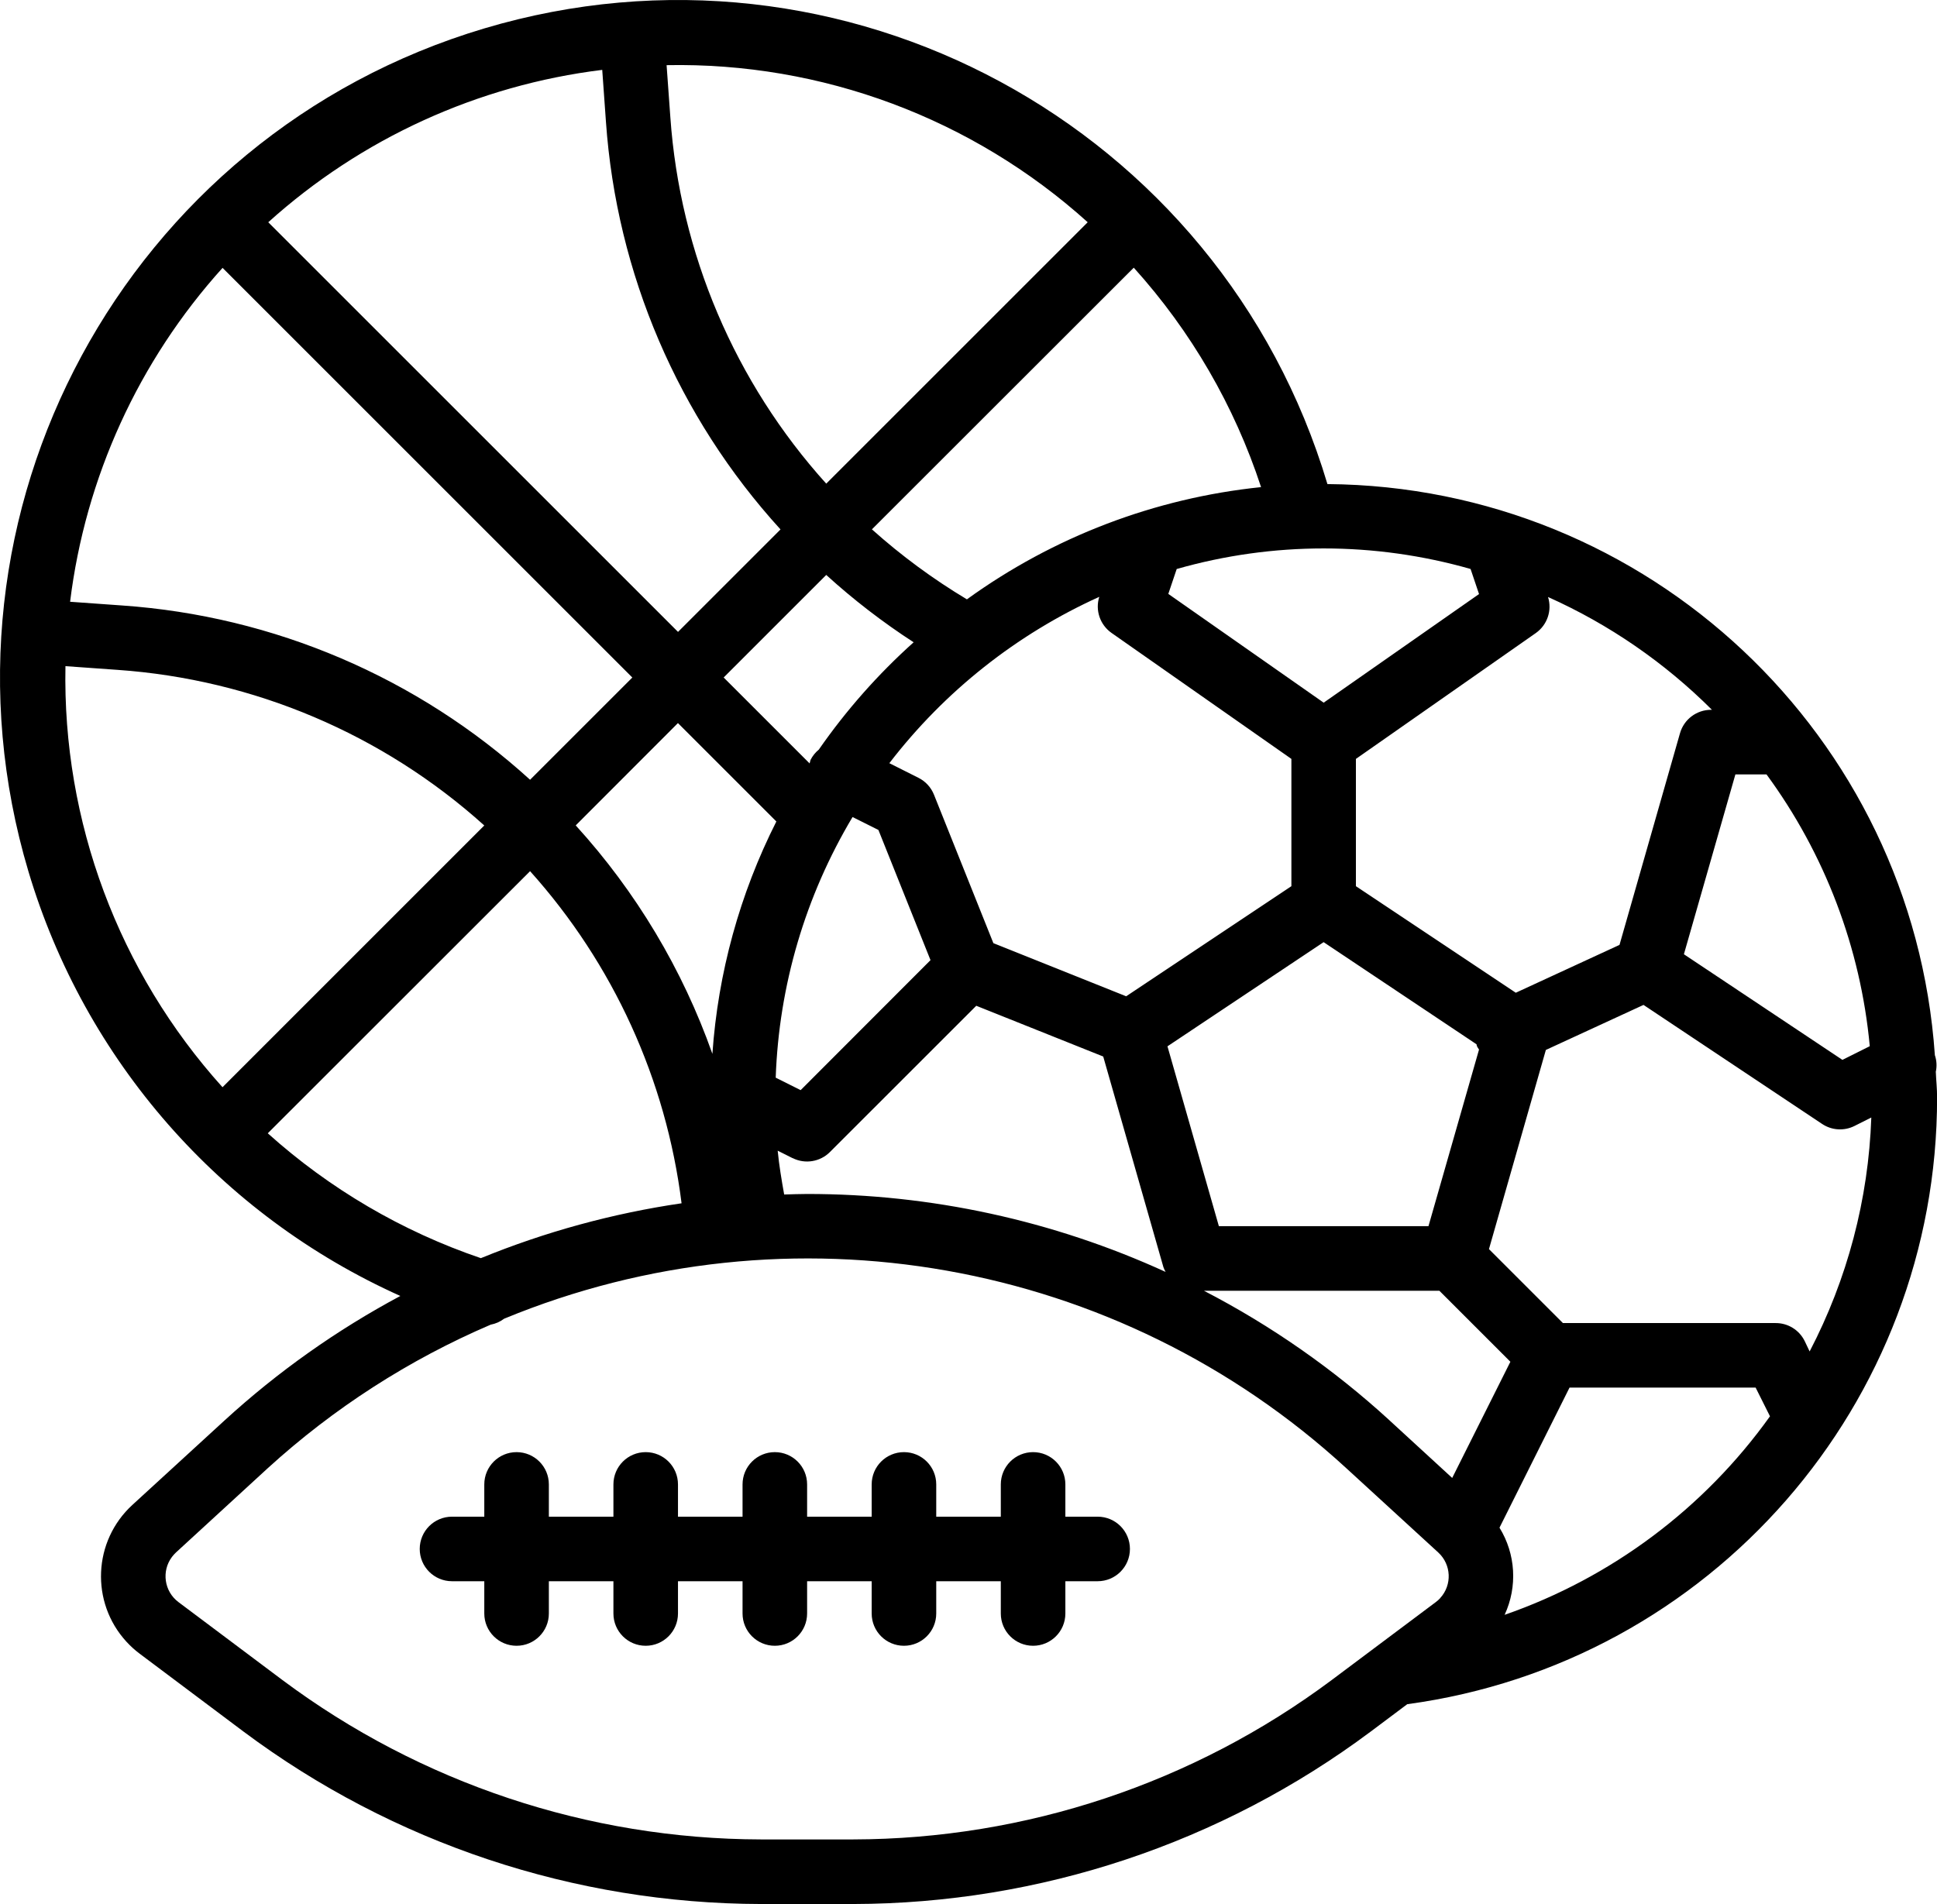
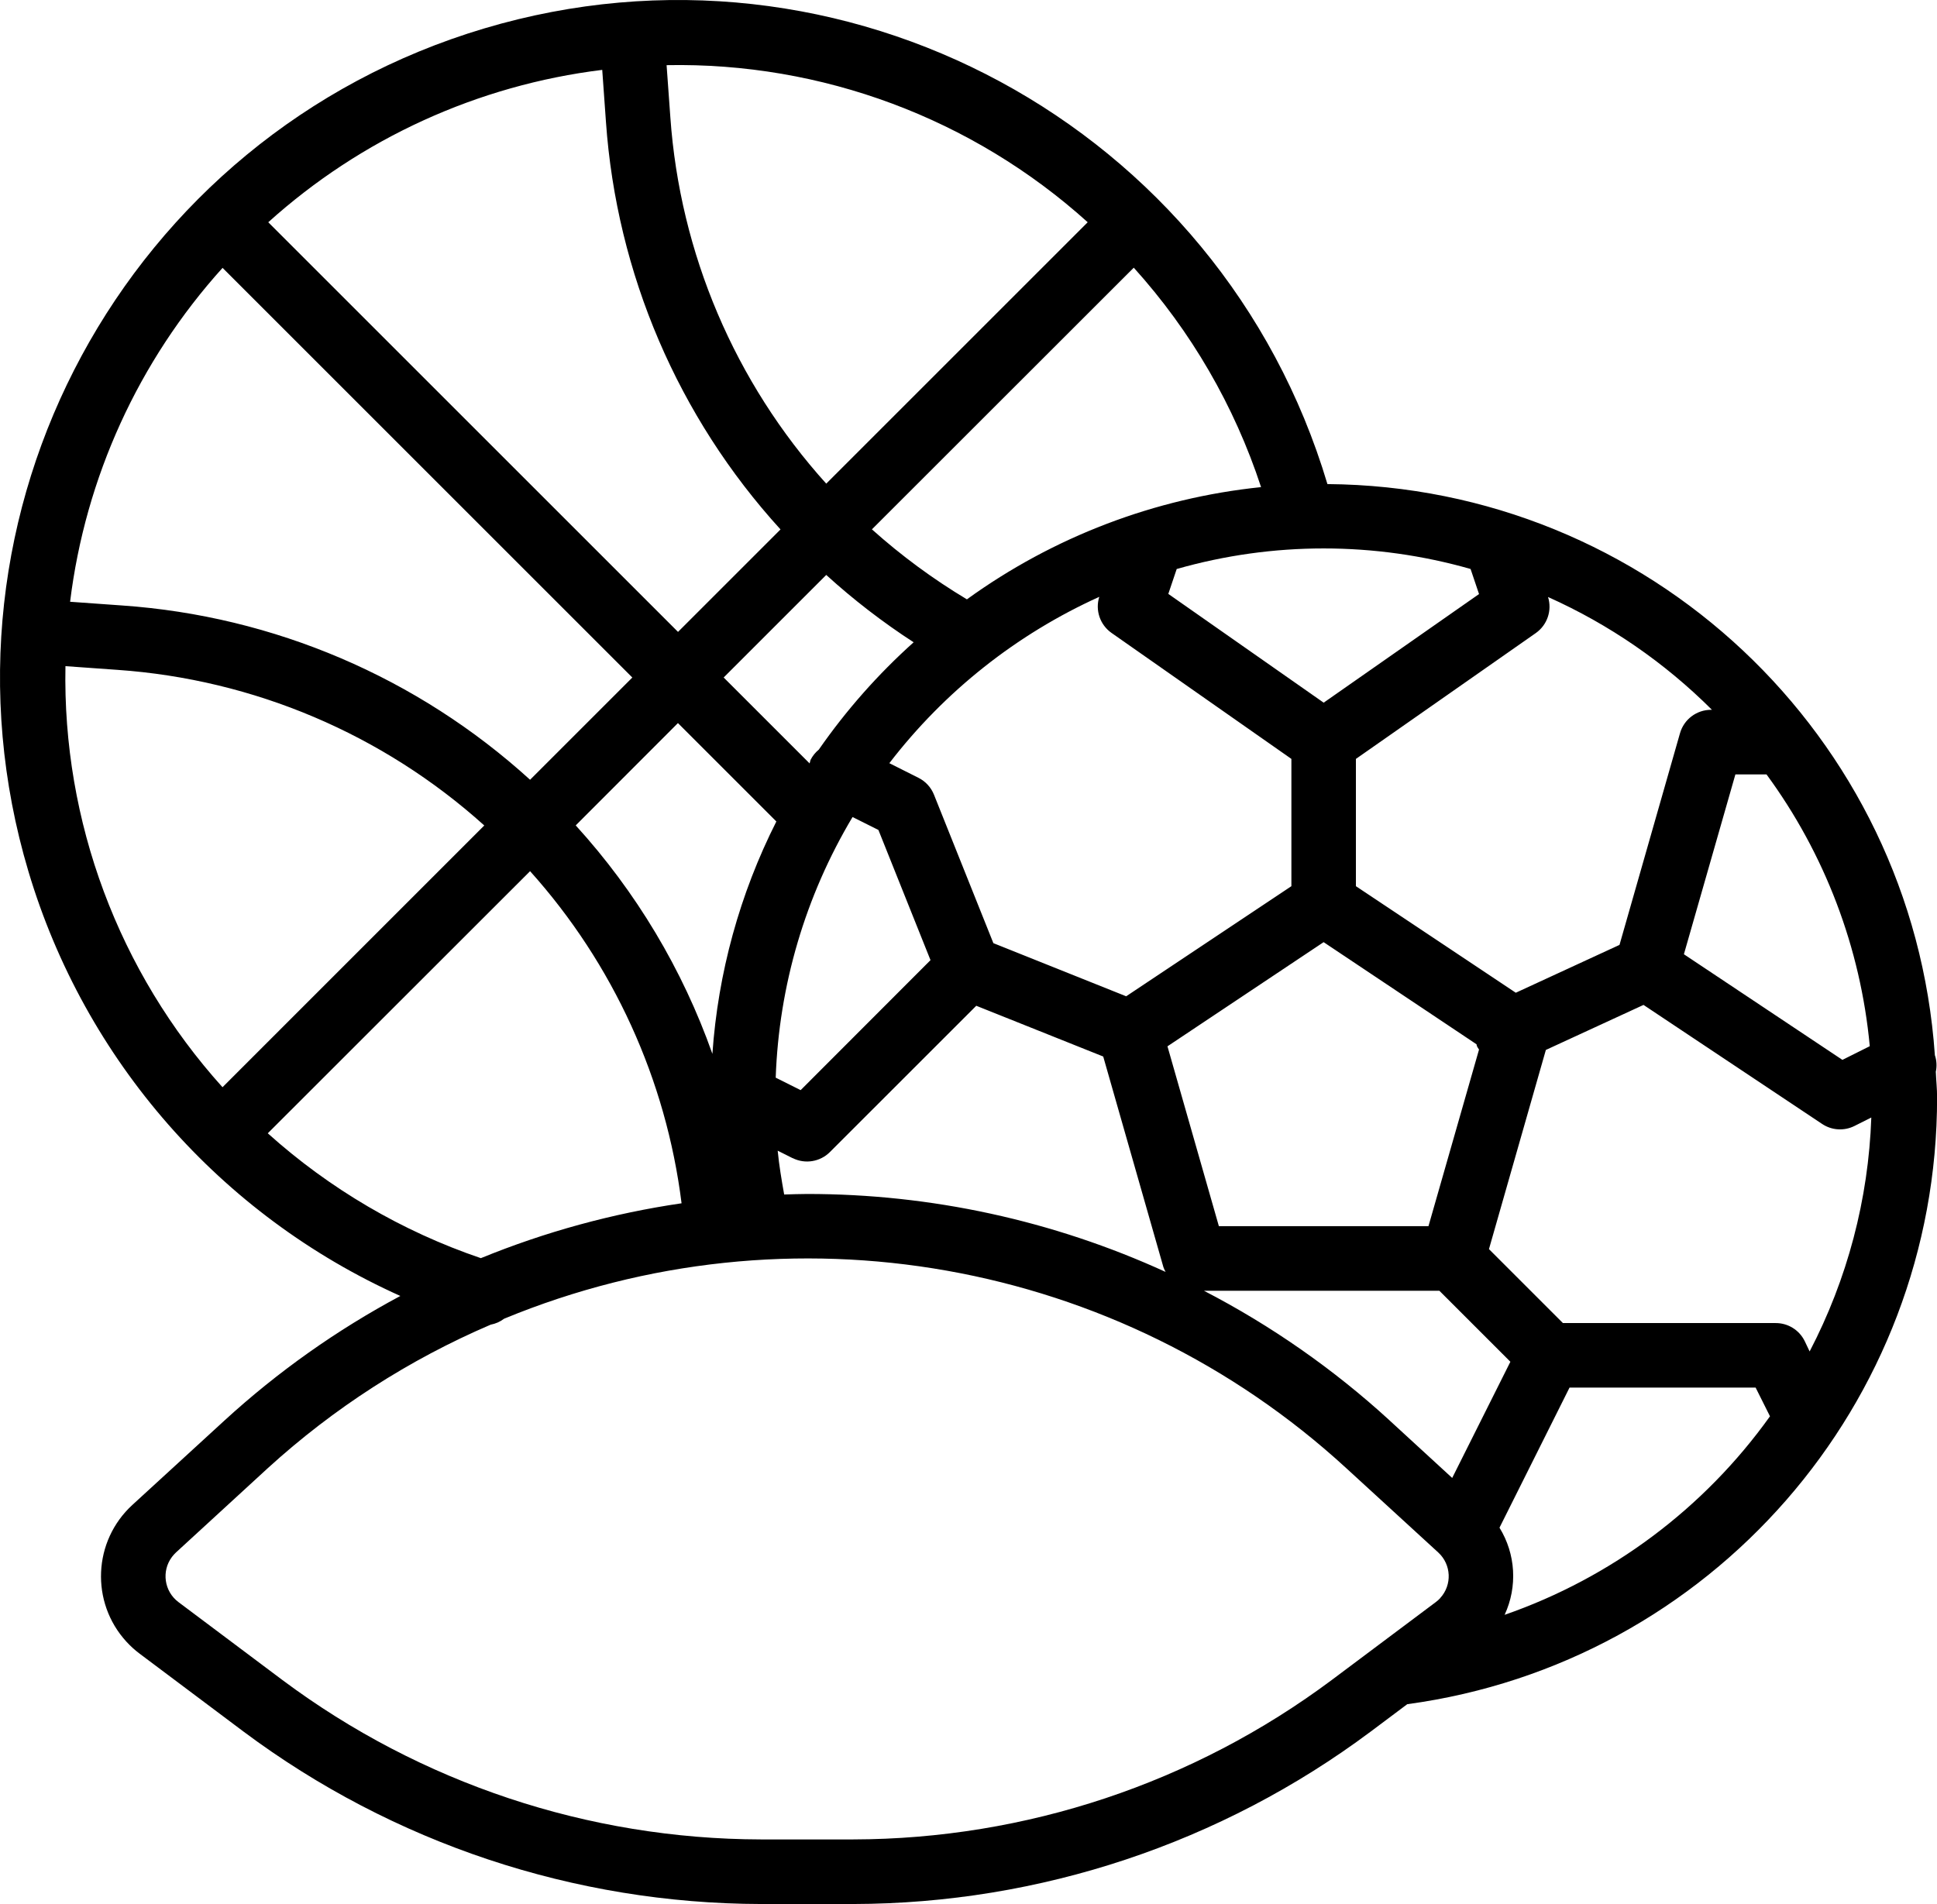
<svg xmlns="http://www.w3.org/2000/svg" id="sports" viewBox="0 0 480.01 471.94">
  <path d="M479.7,265.74c.31-1.39,.24-2.85-.22-4.2-5.49-79.26-71.07-140.94-150.53-141.55C302.44,31.1,208.88-19.46,119.99,7.05,31.1,33.57-19.46,127.13,7.05,216.02c13.96,46.8,47.6,85.21,92.16,105.21-15.76,8.43-30.4,18.8-43.58,30.87l-22.82,20.92c-9.77,8.96-10.43,24.14-1.48,33.91,1,1.09,2.1,2.09,3.29,2.98l25.73,19.3c37.03,27.66,81.99,42.64,128.22,42.74h22.9c46.22-.1,91.17-15.08,128.2-42.74l9.06-6.79c75.27-10.19,131.39-74.51,131.3-150.47,0-2.1-.23-4.13-.31-6.2Zm-41.95-73.8c14.48,19.72,23.33,43.01,25.6,67.38l-6.78,3.39-39.28-26.18,12.76-44.58h7.7Zm-54.13-43.96c15.13,6.77,28.89,16.25,40.62,27.96h-.23c-3.57,0-6.71,2.37-7.69,5.81l-14.99,52.46-25.7,11.86-39.62-26.41v-31.55l44.59-31.2c2.84-2.01,4.06-5.61,3.02-8.93Zm-180.7,37.82c-.86,.7-1.56,1.57-2.06,2.56-.09,.29-.17,.58-.23,.87l-21.3-21.3,25.42-25.42c6.76,6.15,14.01,11.73,21.67,16.7h-.02c-8.83,7.92-16.71,16.84-23.48,26.58Zm-10.53,17.82c-9.07,17.95-14.46,37.54-15.85,57.6-7.4-20.95-18.92-40.2-33.87-56.63l25.33-25.36,24.39,24.39Zm18.89-1.1l6.4,3.2,12.91,32.27-32.18,32.22-6.18-3.09c.79-22.8,7.34-45.02,19.04-64.6Zm-14.85,84.54c3.08,1.54,6.8,.93,9.23-1.5l36.27-36.26,31.46,12.58,14.92,52.22c.14,.4,.33,.8,.54,1.17-27.88-12.75-58.19-19.34-88.85-19.32-1.89,0-3.77,.08-5.66,.13l-.02-.04c-.64-3.58-1.25-7.2-1.6-10.82l3.69,1.85Zm82.65-40.11l-32.91-13.17-14.72-36.8c-.73-1.82-2.1-3.32-3.86-4.19l-7.2-3.62c13.68-17.81,31.55-31.97,52.02-41.23-1.04,3.32,.18,6.92,3.02,8.93l44.59,31.24v31.55l-40.94,27.29Zm48.94-13.41l37.87,25.3c.06,.17,.05,.34,.13,.51,.15,.28,.31,.55,.5,.8l-12.53,43.78h-51.94l-12.74-44.58,38.7-25.82Zm36.42-92.5v.04l2.08,6.17-38.5,26.92-38.5-26.96,2.08-6.17c23.81-6.8,49.04-6.8,72.85,0Zm-51.93-20.3c-26.32,2.72-51.46,12.31-72.9,27.82-8.38-5.02-16.26-10.83-23.54-17.35l64.89-64.86c14.2,15.73,24.95,34.26,31.55,54.4Zm-42.96-65.66l-64.8,64.8c-22.65-25.11-36.25-57.09-38.63-90.82l-.93-12.91c38.47-.75,75.79,13.17,104.36,38.94ZM149.24,17.32l.92,12.88c2.64,37.59,17.88,73.18,43.26,101.03l-25.4,25.4L66.48,55.09c23.05-20.79,51.95-33.98,82.76-37.77ZM55.16,66.4l101.54,101.54-25.34,25.34c-27.88-25.37-63.5-40.59-101.1-43.2l-12.89-.92c3.79-30.81,16.98-59.71,37.78-82.76ZM16.22,165.12l12.91,.92c33.75,2.36,65.74,15.93,90.88,38.57l-64.87,64.88c-25.76-28.58-39.68-65.9-38.92-104.37Zm50.14,115.79l65-64.97c20.62,22.97,33.71,51.69,37.54,82.32-17.07,2.5-33.77,7.07-49.74,13.6-19.51-6.64-37.47-17.17-52.8-30.95Zm290.55,115.21c-.33,.36-.7,.7-1.1,.99l-25.77,19.3c-34.26,25.58-75.84,39.44-118.59,39.53h-22.9c-42.75-.09-84.34-13.95-118.59-39.53l-25.74-19.3c-3.53-2.65-4.25-7.67-1.6-11.2,.3-.39,.63-.76,.99-1.1l22.78-20.92c16.29-14.84,34.94-26.86,55.2-35.54,1.21-.23,2.36-.73,3.34-1.48,70.84-29.26,152.21-14.82,208.66,37.02l22.82,20.92c3.26,2.99,3.48,8.05,.49,11.3Zm-12.53-44.02c-13.86-12.7-29.34-23.51-46.03-32.16h58.34l17.6,17.6-14.42,28.8-15.5-14.24Zm28.48,48.17h0c3.23-6.96,2.76-15.07-1.27-21.6l17.36-34.73h46.11l3.56,7.12c-16.3,22.81-39.28,40.01-65.76,49.21Zm75.6-65.26l-1.26-2.64c-1.36-2.73-4.15-4.44-7.2-4.42h-52.69l-18.33-18.33,14.1-49.37,24.2-11.16,44.27,29.51c2.38,1.59,5.43,1.78,8,.5l4.18-2.1c-.7,20.23-5.93,40.05-15.29,58Z" />
-   <path d="M272.01,375.94h-8v-8c0-4.42-3.58-8-8-8s-8,3.58-8,8v8h-16v-8c0-4.42-3.58-8-8-8s-8,3.58-8,8v8h-16v-8c0-4.42-3.58-8-8-8s-8,3.58-8,8v8h-16v-8c0-4.42-3.58-8-8-8s-8,3.58-8,8v8h-16v-8c0-4.42-3.58-8-8-8s-8,3.58-8,8v8h-8c-4.42,0-8,3.58-8,8s3.58,8,8,8h8v8c0,4.42,3.58,8,8,8s8-3.58,8-8v-8h16v8c0,4.42,3.58,8,8,8s8-3.58,8-8v-8h16v8c0,4.42,3.58,8,8,8s8-3.58,8-8v-8h16v8c0,4.42,3.58,8,8,8s8-3.58,8-8v-8h16v8c0,4.42,3.58,8,8,8s8-3.58,8-8v-8h8c4.42,0,8-3.58,8-8s-3.58-8-8-8Z" />
</svg>